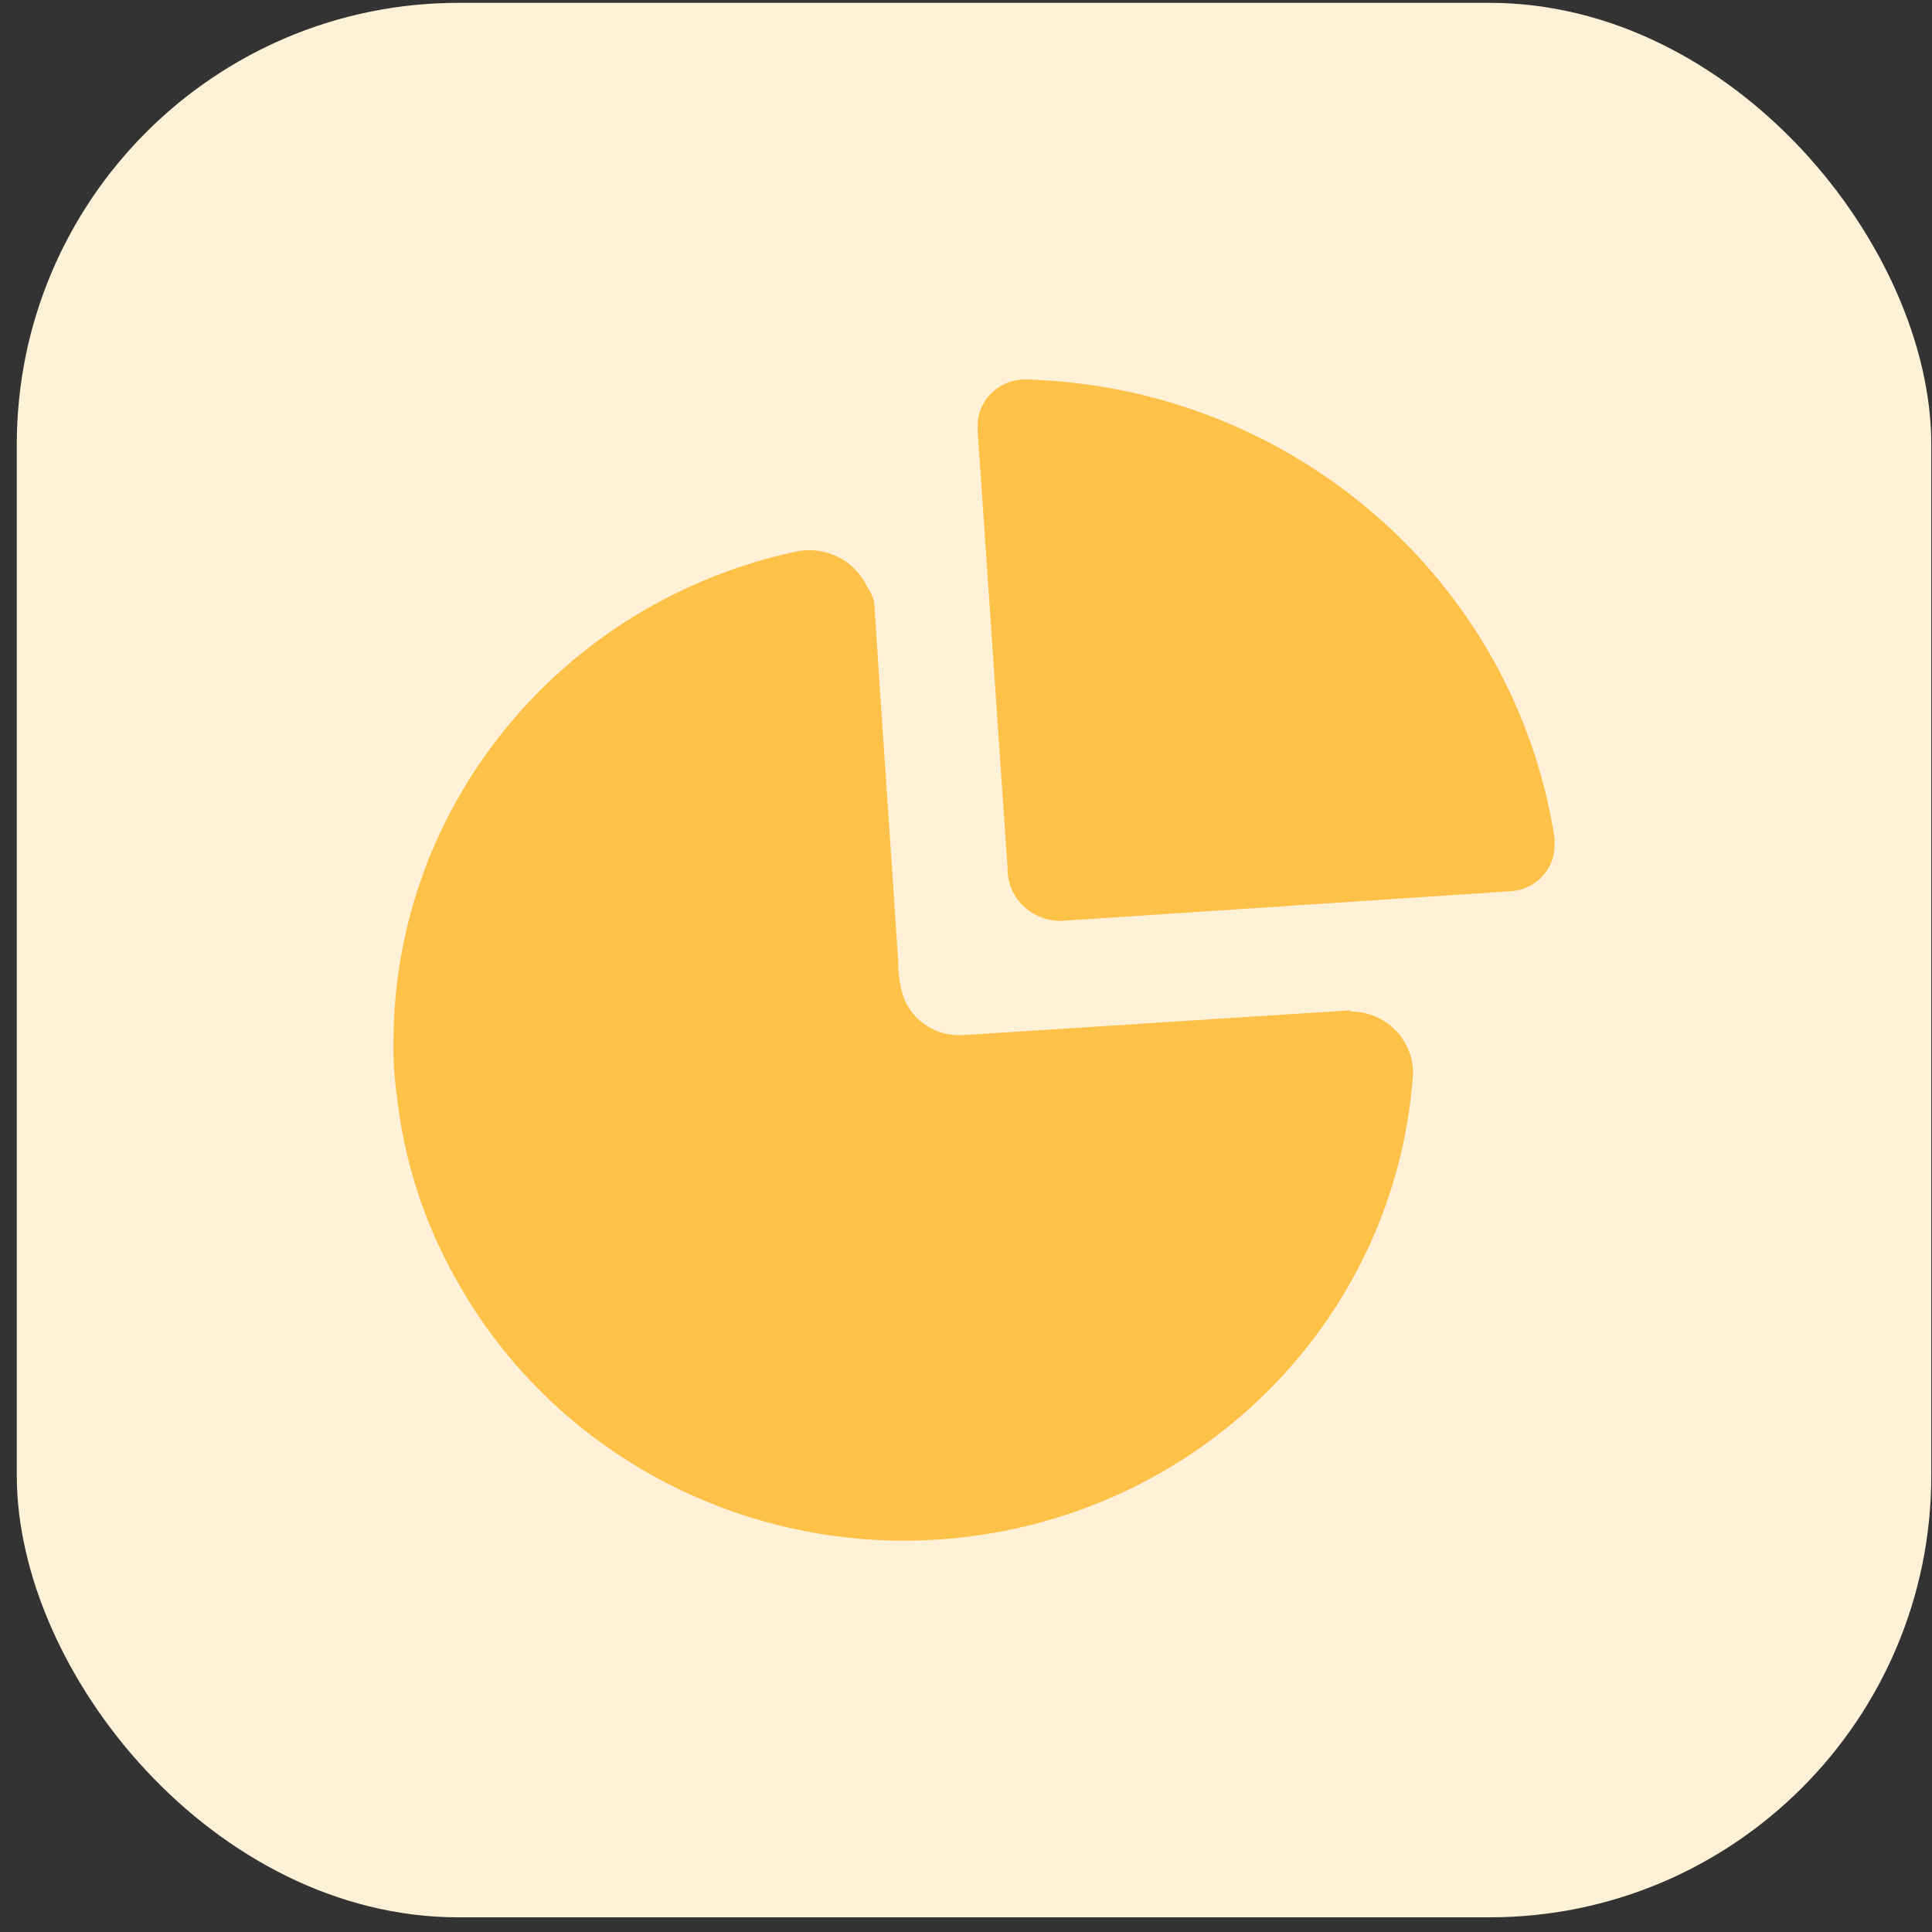
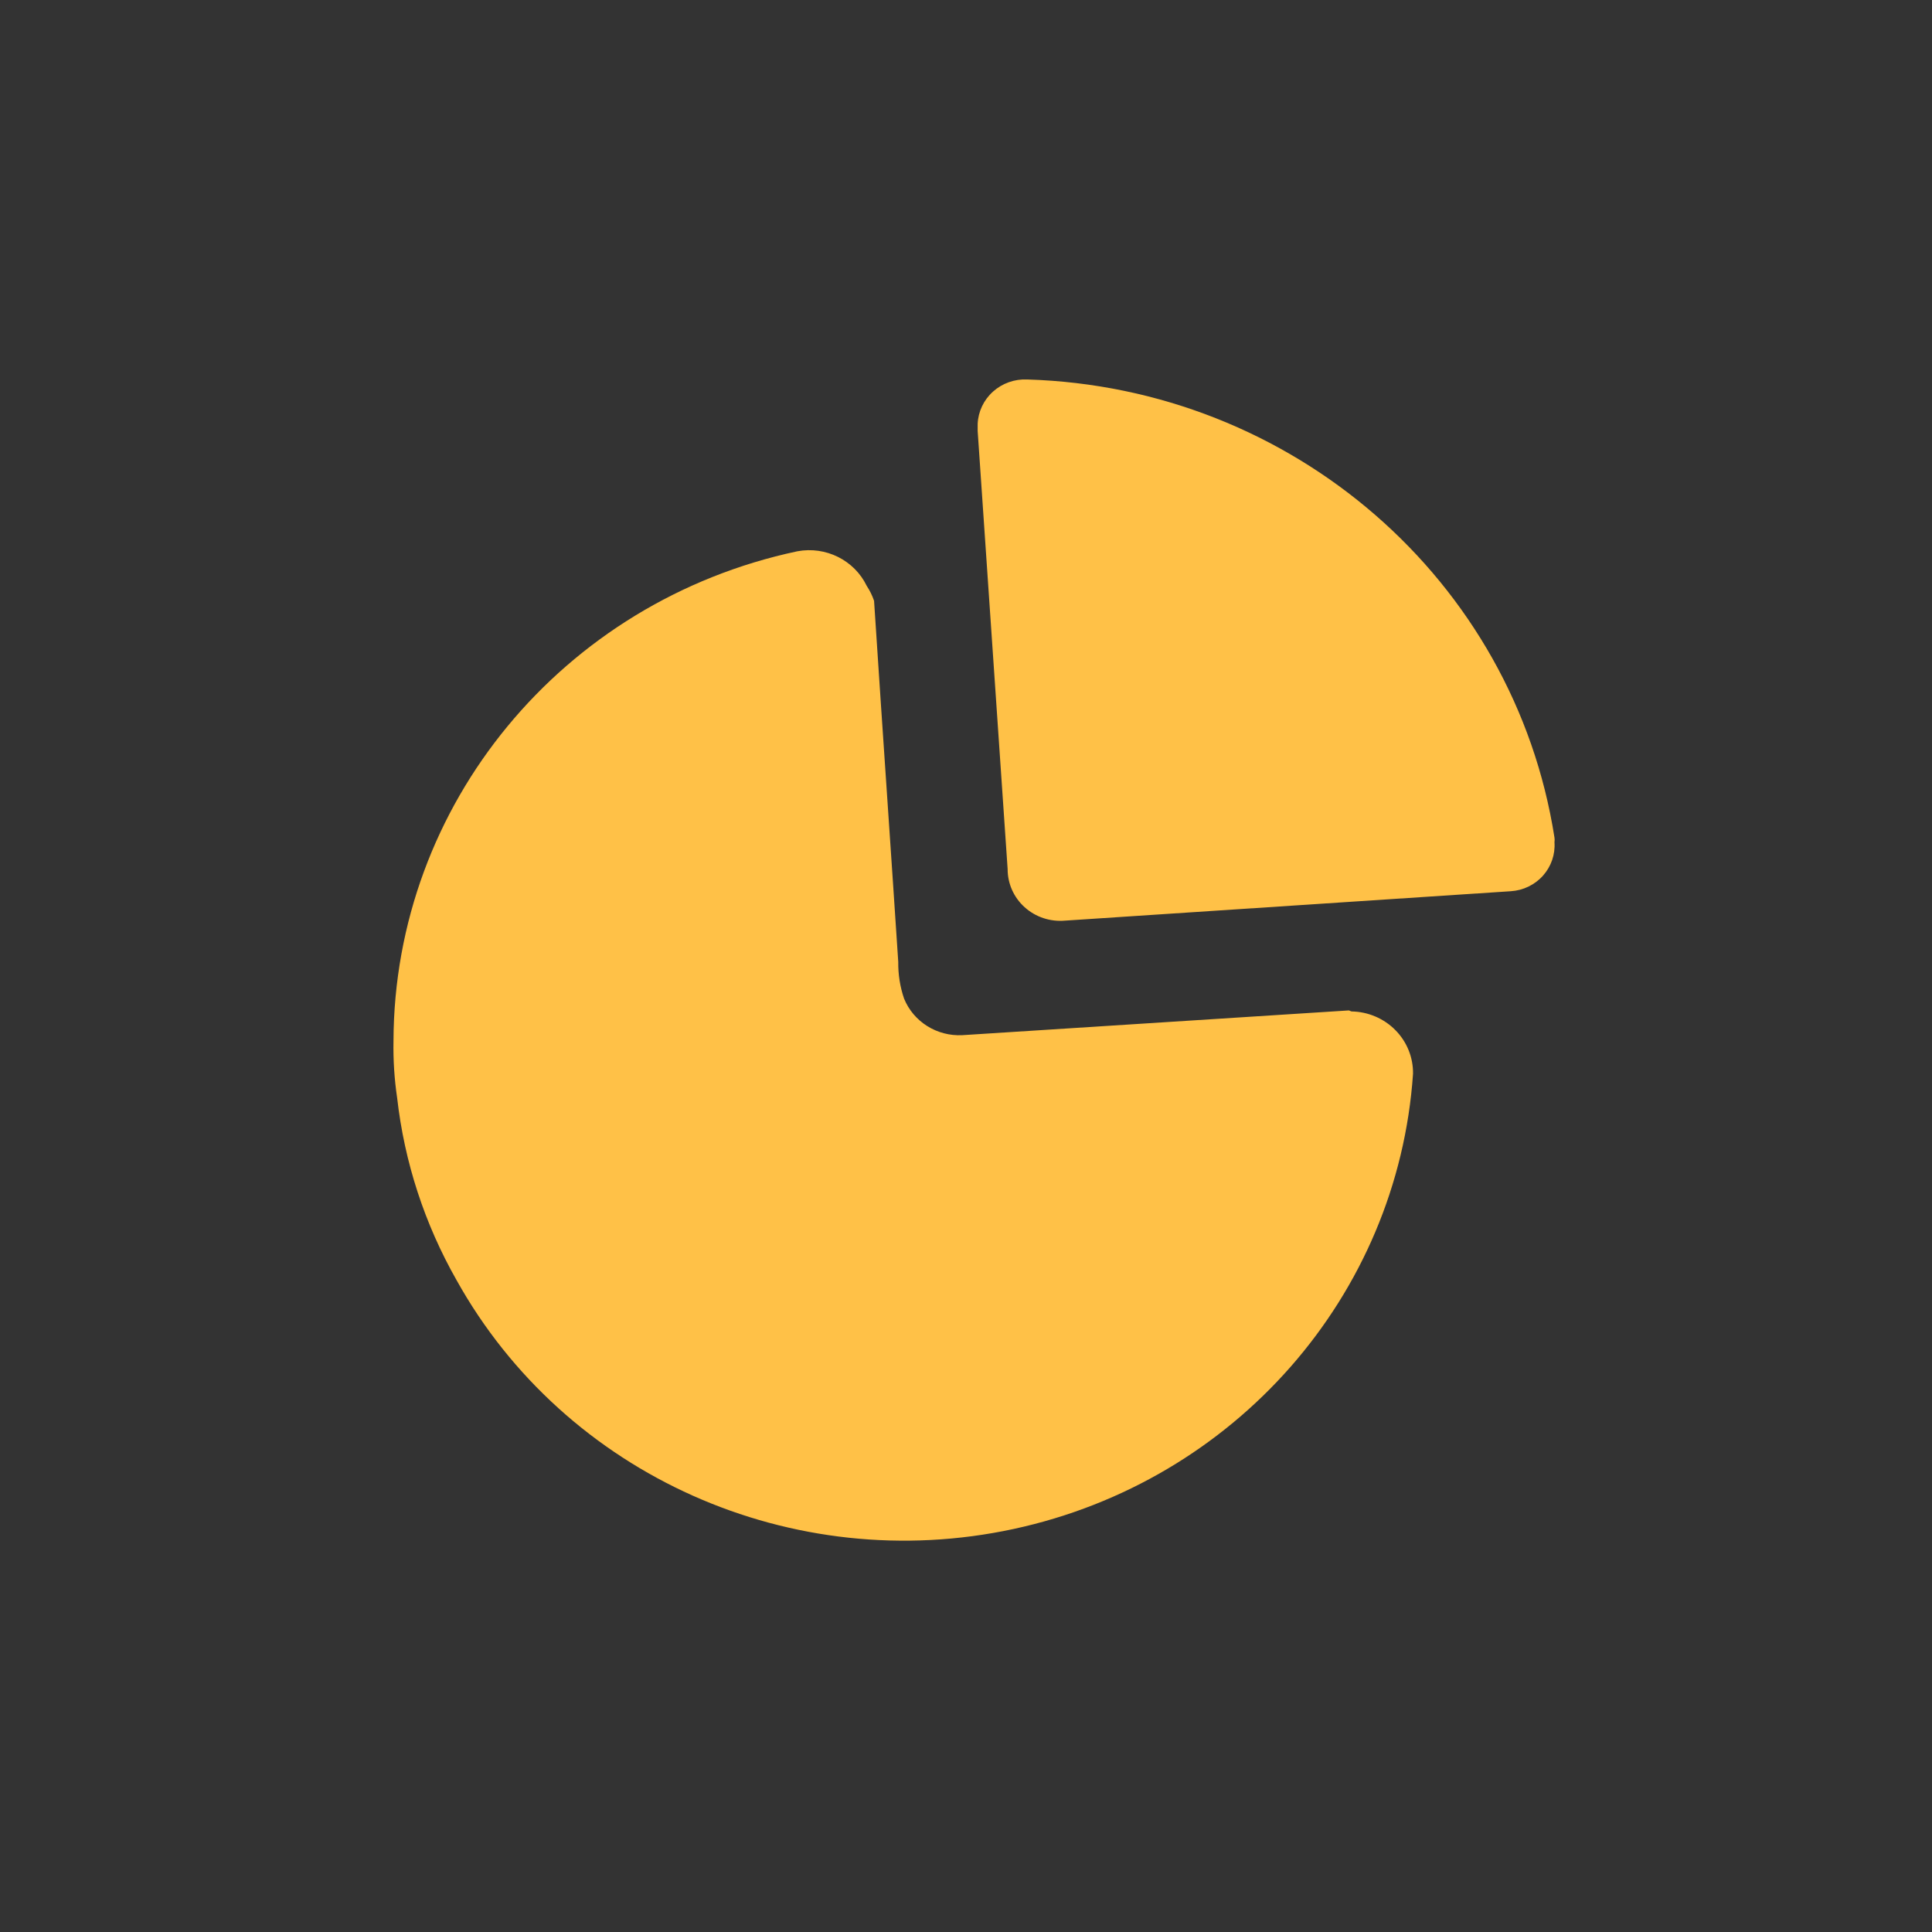
<svg xmlns="http://www.w3.org/2000/svg" width="106" height="106" viewBox="0 0 106 106" fill="none">
  <rect x="0" y="0" width="106" height="106" fill="#333333" stroke="none" />
-   <rect x="0.921" y="0.156" width="105.04" height="105.039" rx="24.24" fill="#FFF1D7" />
  <path fill-rule="evenodd" clip-rule="evenodd" d="M54.481 21.486C54.99 21.029 55.663 20.79 56.352 20.82C70.912 21.256 83.081 31.826 85.287 45.954C85.3 46.038 85.3 46.124 85.287 46.209C85.334 46.877 85.108 47.536 84.659 48.041C84.209 48.546 83.574 48.854 82.892 48.897L58.429 50.511C57.62 50.582 56.817 50.316 56.219 49.777C55.62 49.239 55.281 48.477 55.284 47.68L53.64 23.651V23.255C53.67 22.579 53.972 21.942 54.481 21.486ZM52.803 56.795L74.007 55.437L74.151 55.493C75.061 55.508 75.928 55.877 76.561 56.52C77.195 57.162 77.541 58.025 77.526 58.918C76.691 71.093 67.764 81.266 55.616 83.887C43.468 86.508 31.015 80.947 25.051 70.239C23.297 67.155 22.189 63.758 21.791 60.248C21.637 59.208 21.569 58.157 21.589 57.106C21.629 44.16 30.847 32.985 43.745 30.247C45.306 29.954 46.871 30.734 47.553 32.143C47.722 32.399 47.858 32.675 47.956 32.964C48.198 36.696 48.449 40.393 48.699 44.074C48.896 46.981 49.093 49.879 49.283 52.776C49.274 53.459 49.381 54.138 49.601 54.786C50.118 56.06 51.407 56.868 52.803 56.795Z" fill="#FFC147" />
</svg>